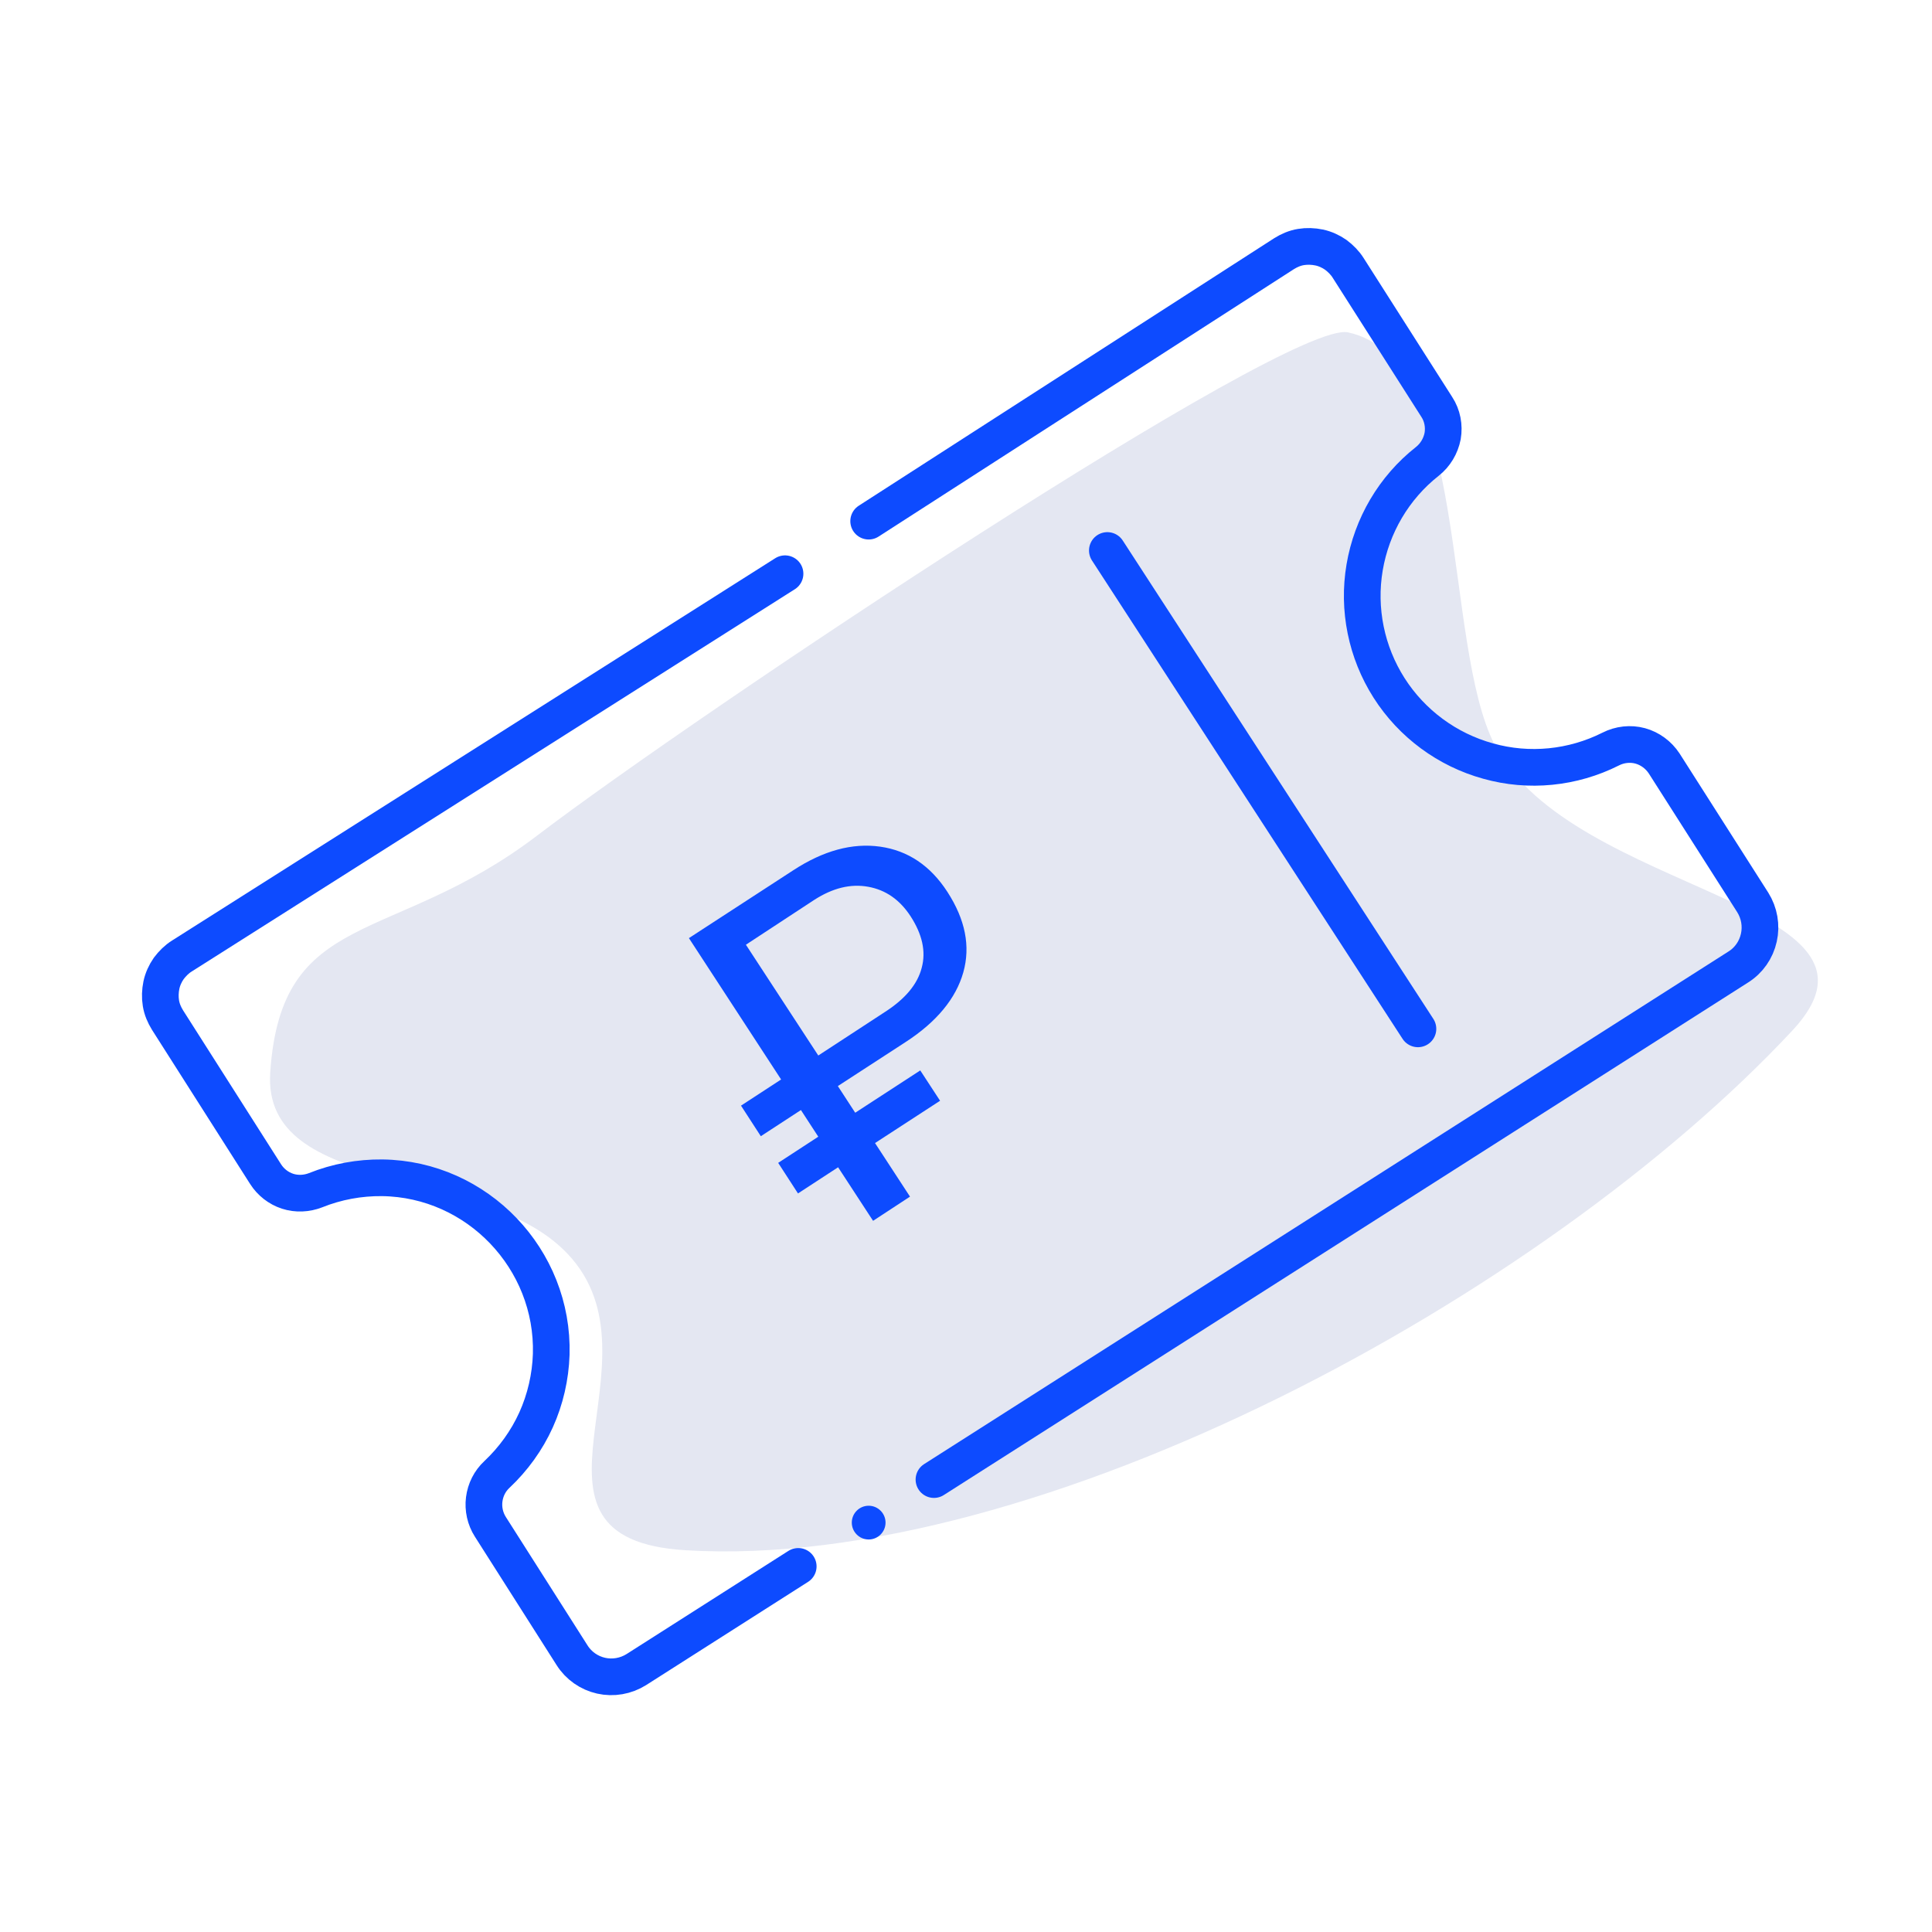
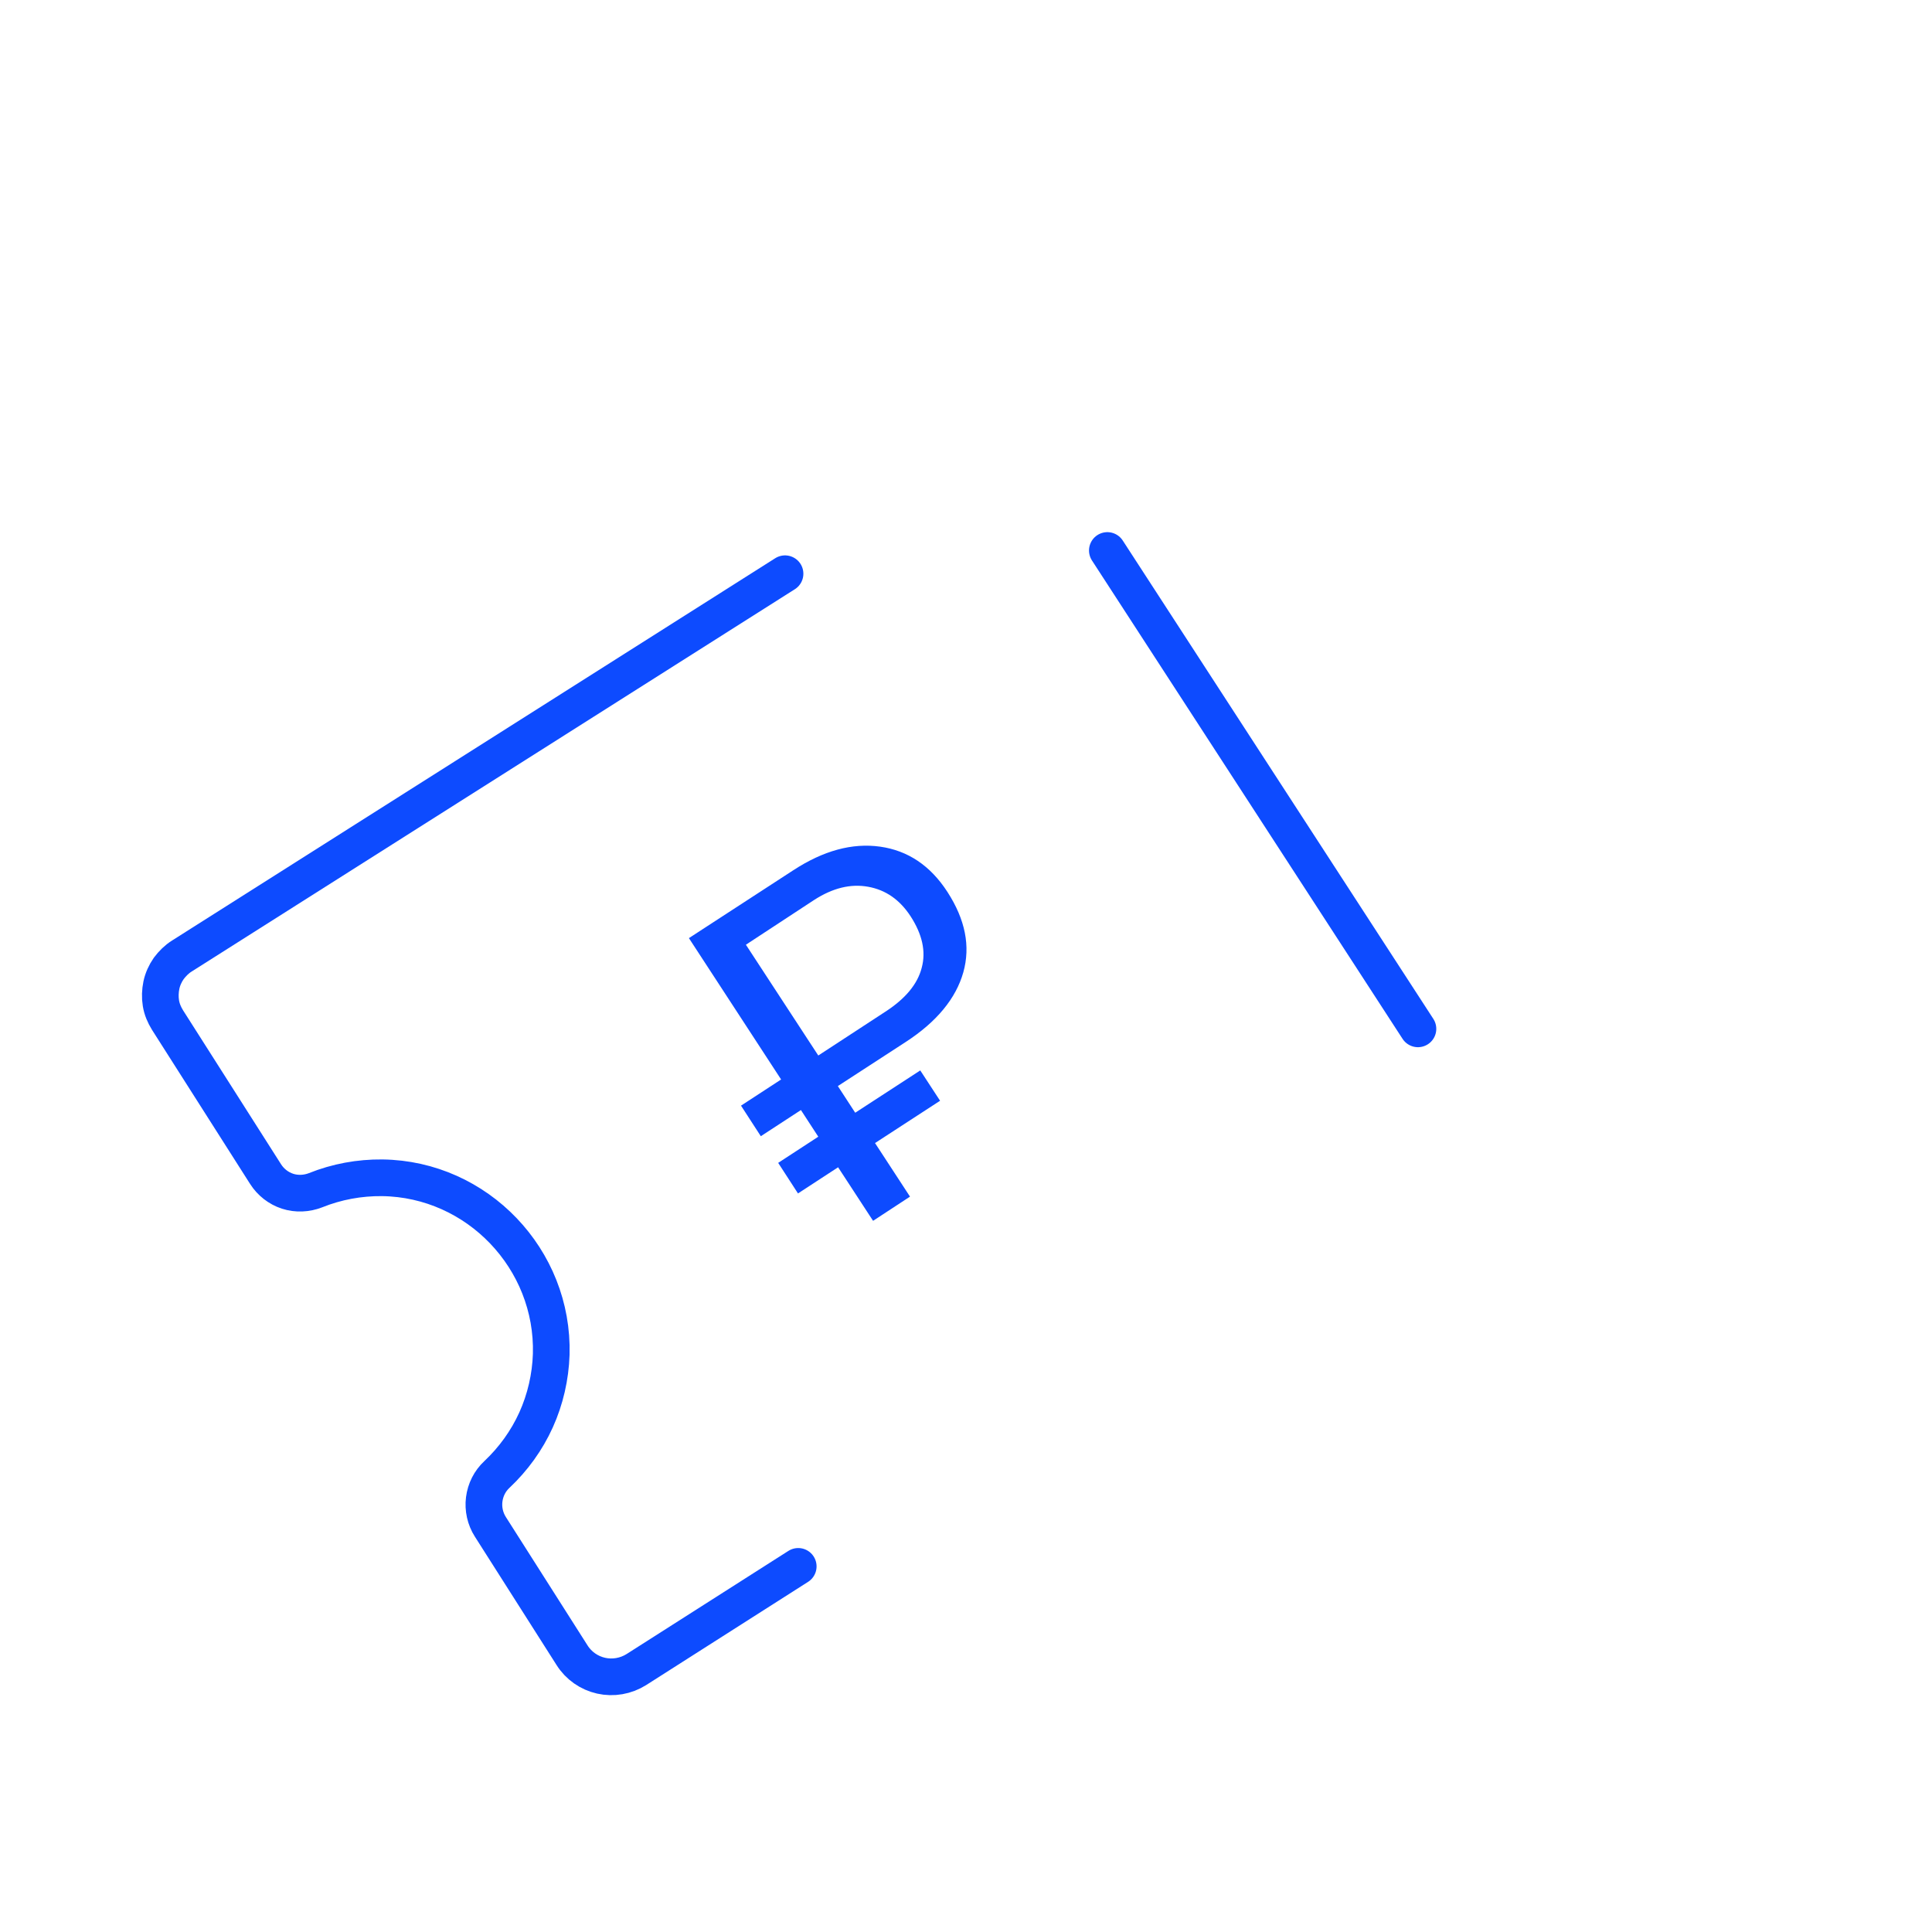
<svg xmlns="http://www.w3.org/2000/svg" id="Слой_1" x="0px" y="0px" viewBox="0 0 790 790" style="enable-background:new 0 0 790 790;" xml:space="preserve">
  <style type="text/css"> .st0{fill:#E4E7F2;} .st1{fill:none;stroke:#0D4BFF;stroke-width:15;stroke-linecap:round;stroke-linejoin:round;} .st2{fill:#0D4BFF;} </style>
-   <path class="st0" d="M280.4,633.9c144.3,8.7,351-103.8,452.5-212.5c49.2-52.7-90-55.6-121.6-116.6c-21.8-42-9.6-158-60.1-168.9 c-24.5-5.2-266,155.8-331.6,205.8c-59.3,45.2-104.6,29.4-109.1,96.8c-3.4,51.1,86.5,37.1,121.6,74.2 C273.4,556.3,203.3,629.3,280.4,633.9z" />
-   <path class="st1" d="M381.9,605l328.9-209.6c4.3-2.7,7.3-7,8.4-12c1.1-4.9,0.2-10.1-2.5-14.4l-36.2-56.8c-2.3-3.5-5.8-6.1-9.8-7.2 c-4-1.1-8.4-0.6-12.1,1.3c-15.5,7.8-33.4,9.6-50.1,4.9c-16.7-4.6-31.2-15.3-40.5-29.9c-9.3-14.6-12.9-32.2-10-49.3 c2.9-17.1,12-32.6,25.6-43.3c3.3-2.6,5.5-6.3,6.3-10.4c0.7-4.1-0.1-8.4-2.4-11.9l-36.2-56.8c-1.3-2.1-3.1-3.9-5.1-5.4 c-2-1.4-4.4-2.5-6.8-3c-2.4-0.5-5-0.6-7.4-0.2c-2.5,0.4-4.8,1.4-6.9,2.7L355.2,213.1" />
  <path class="st1" d="M321,234.6L74.4,390.9c-2.1,1.3-3.9,3.1-5.4,5.1c-1.4,2-2.5,4.4-3,6.8c-0.5,2.4-0.6,5-0.2,7.4 c0.4,2.5,1.4,4.8,2.7,6.9l40.1,63c2.1,3.3,5.3,5.8,9,7c3.7,1.2,7.8,1,11.4-0.4c8.7-3.5,18-5.2,27.3-5.1 c38.9,0.5,70.2,33.3,69.1,72.2c-0.3,9.2-2.4,18.4-6.2,26.8c-3.8,8.4-9.3,16-16,22.3c-2.9,2.7-4.7,6.3-5.2,10.2 c-0.5,3.9,0.4,7.9,2.5,11.2l33.4,52.5c2.7,4.3,7,7.3,11.9,8.4c4.9,1.1,10.1,0.2,14.4-2.5l66.2-42.2" />
  <path class="st1" d="M452.8,225.1l127,195.6" />
  <path class="st2" d="M384.4,450.1l-26.6,17.3l14.3,21.9l-15.1,9.9l-14.3-21.9L326.3,488l-8.1-12.5l16.4-10.7l-7.1-10.9l-16.4,10.7 l-8.1-12.5l16.4-10.7l-37.7-57.8l42.6-27.7c12.4-8.1,24.2-11.3,35.6-9.7c11.3,1.6,20.5,7.7,27.5,18.5c7.3,11.3,9.5,22.2,6.5,32.9 c-3,10.6-10.8,20.2-23.6,28.5l-27.7,18l7.1,10.9l26.6-17.3L384.4,450.1z M334.6,431.6l27.4-17.9c8.2-5.3,13.2-11.3,14.9-18 c1.8-6.7,0.2-13.7-4.6-21.1c-4.4-6.7-10.1-10.7-17.3-12c-7.2-1.3-14.5,0.5-22.1,5.4L305,386.3L334.6,431.6z" />
-   <path class="st2" d="M355.2,629.5c3.8,0,6.9-3.1,6.9-6.9s-3.1-6.9-6.9-6.9s-6.9,3.1-6.9,6.9S351.4,629.5,355.2,629.5z" />
</svg>